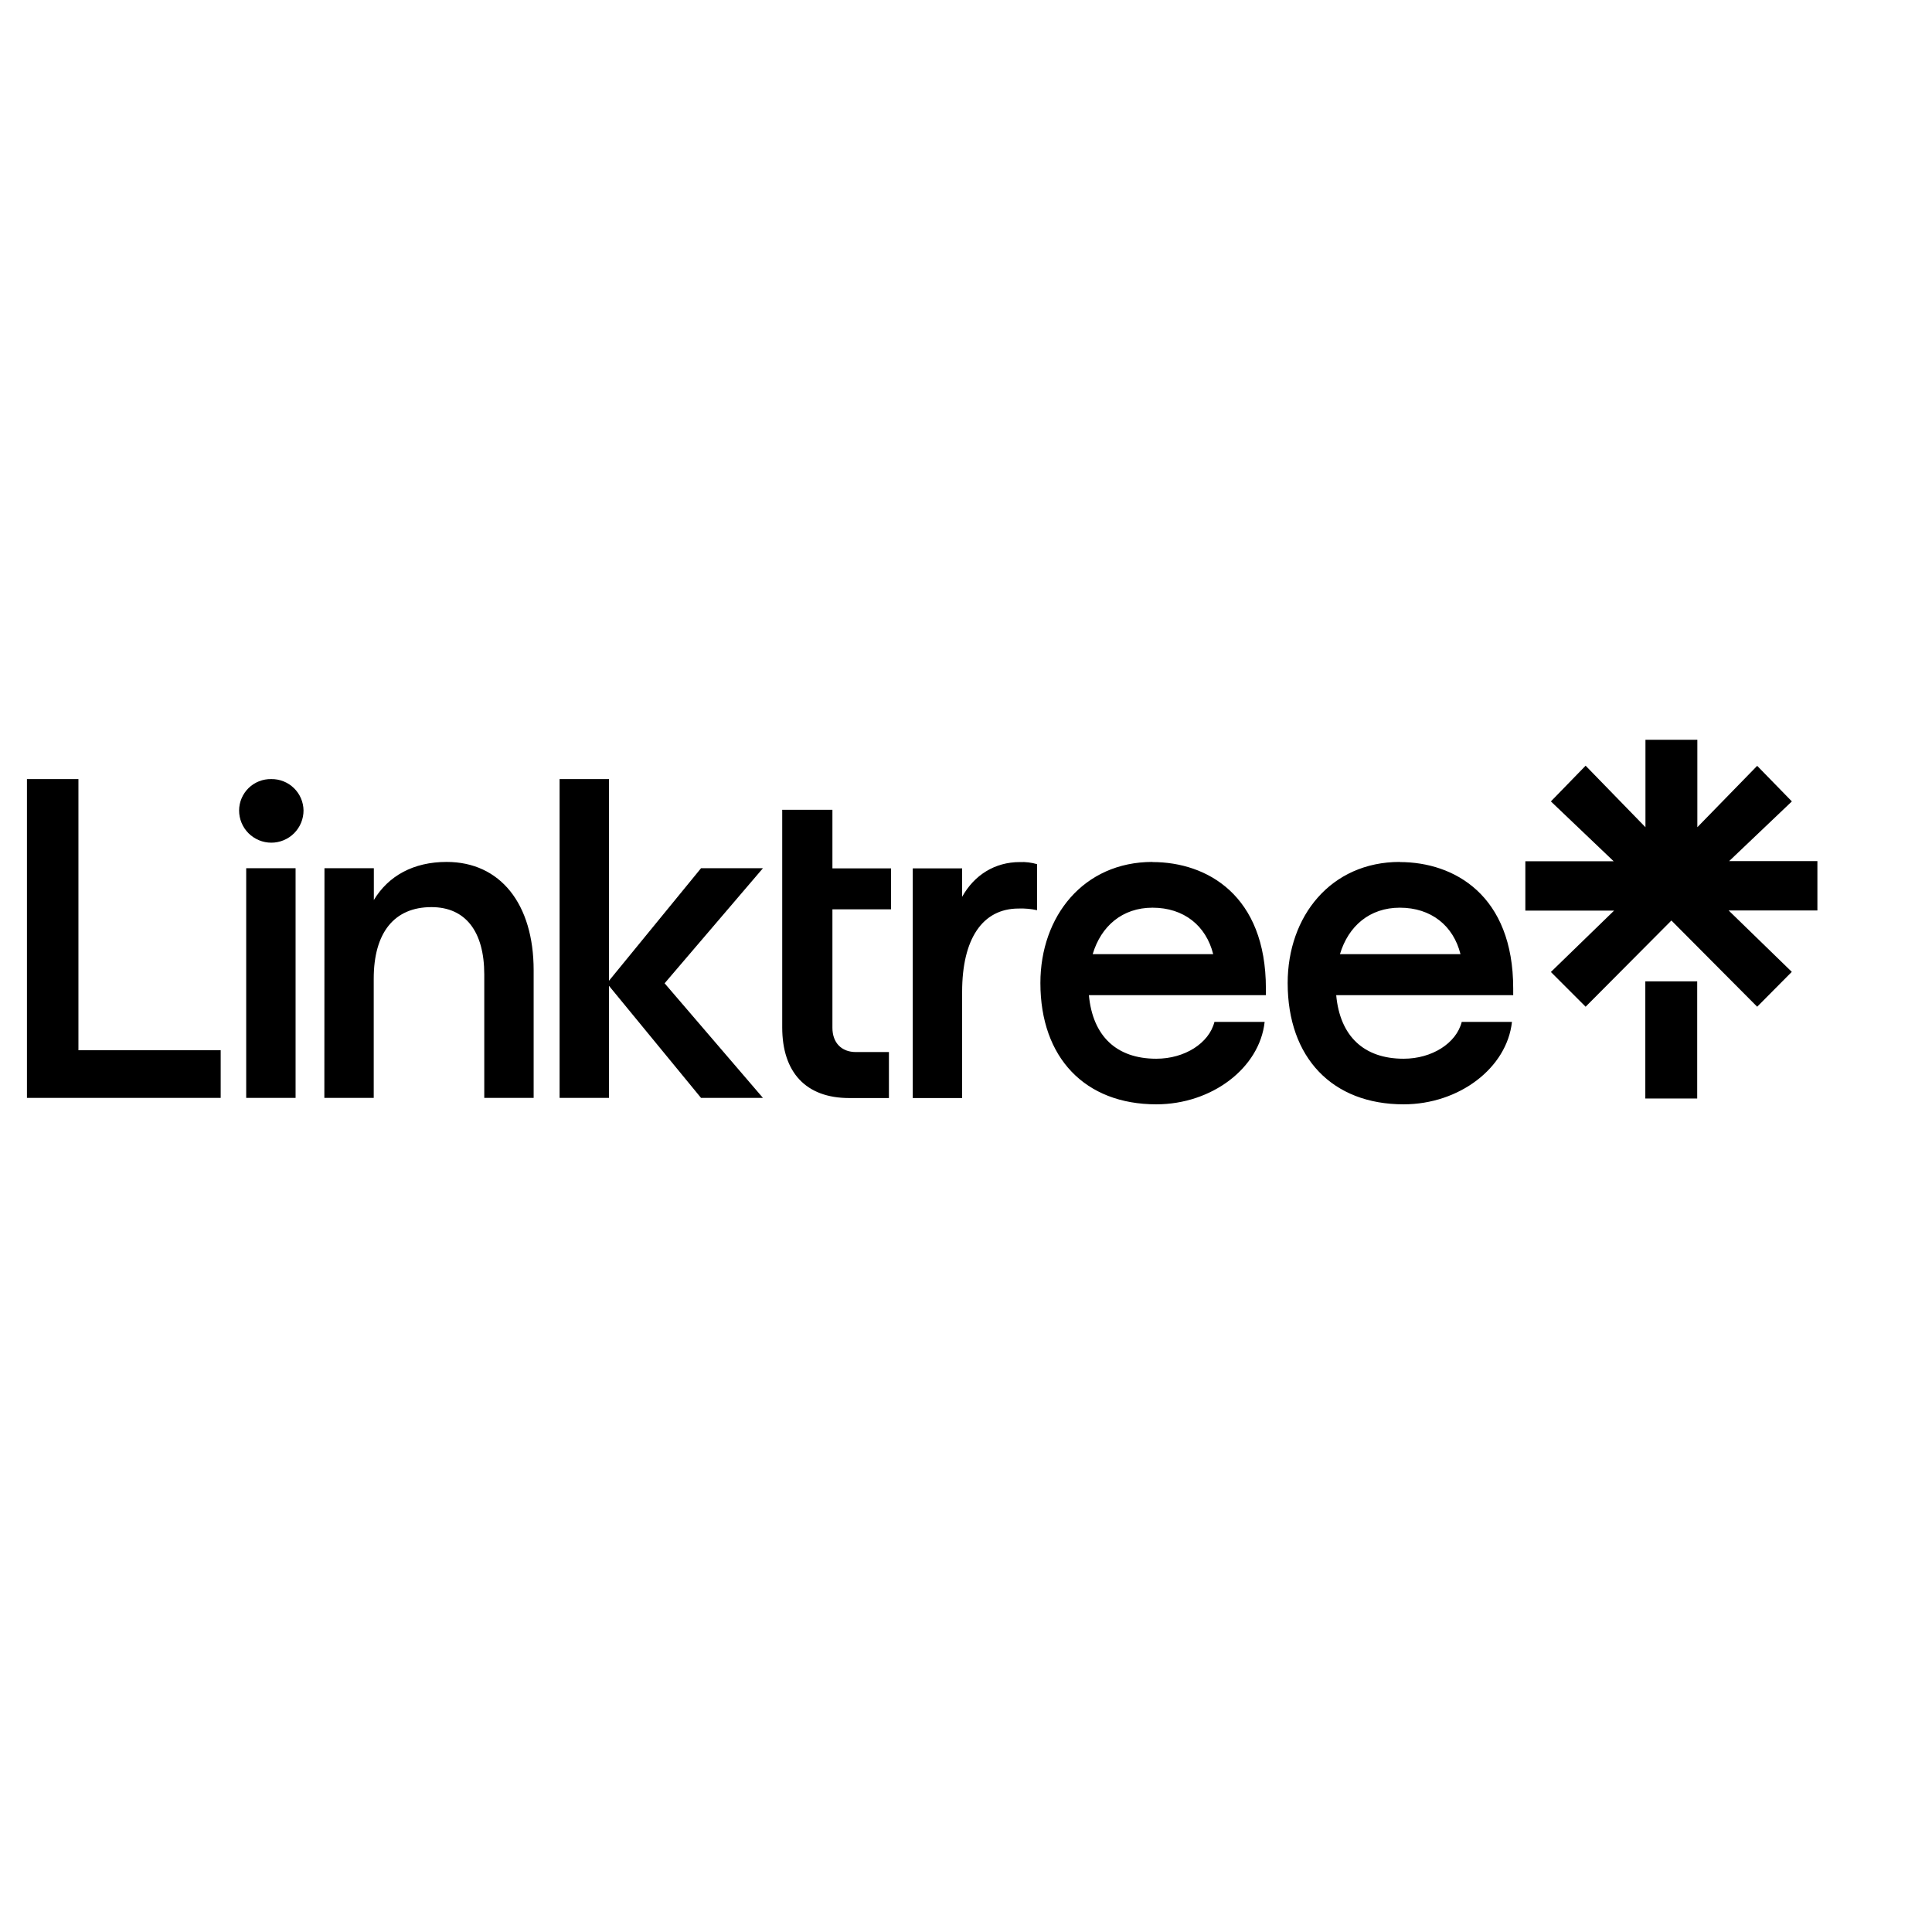
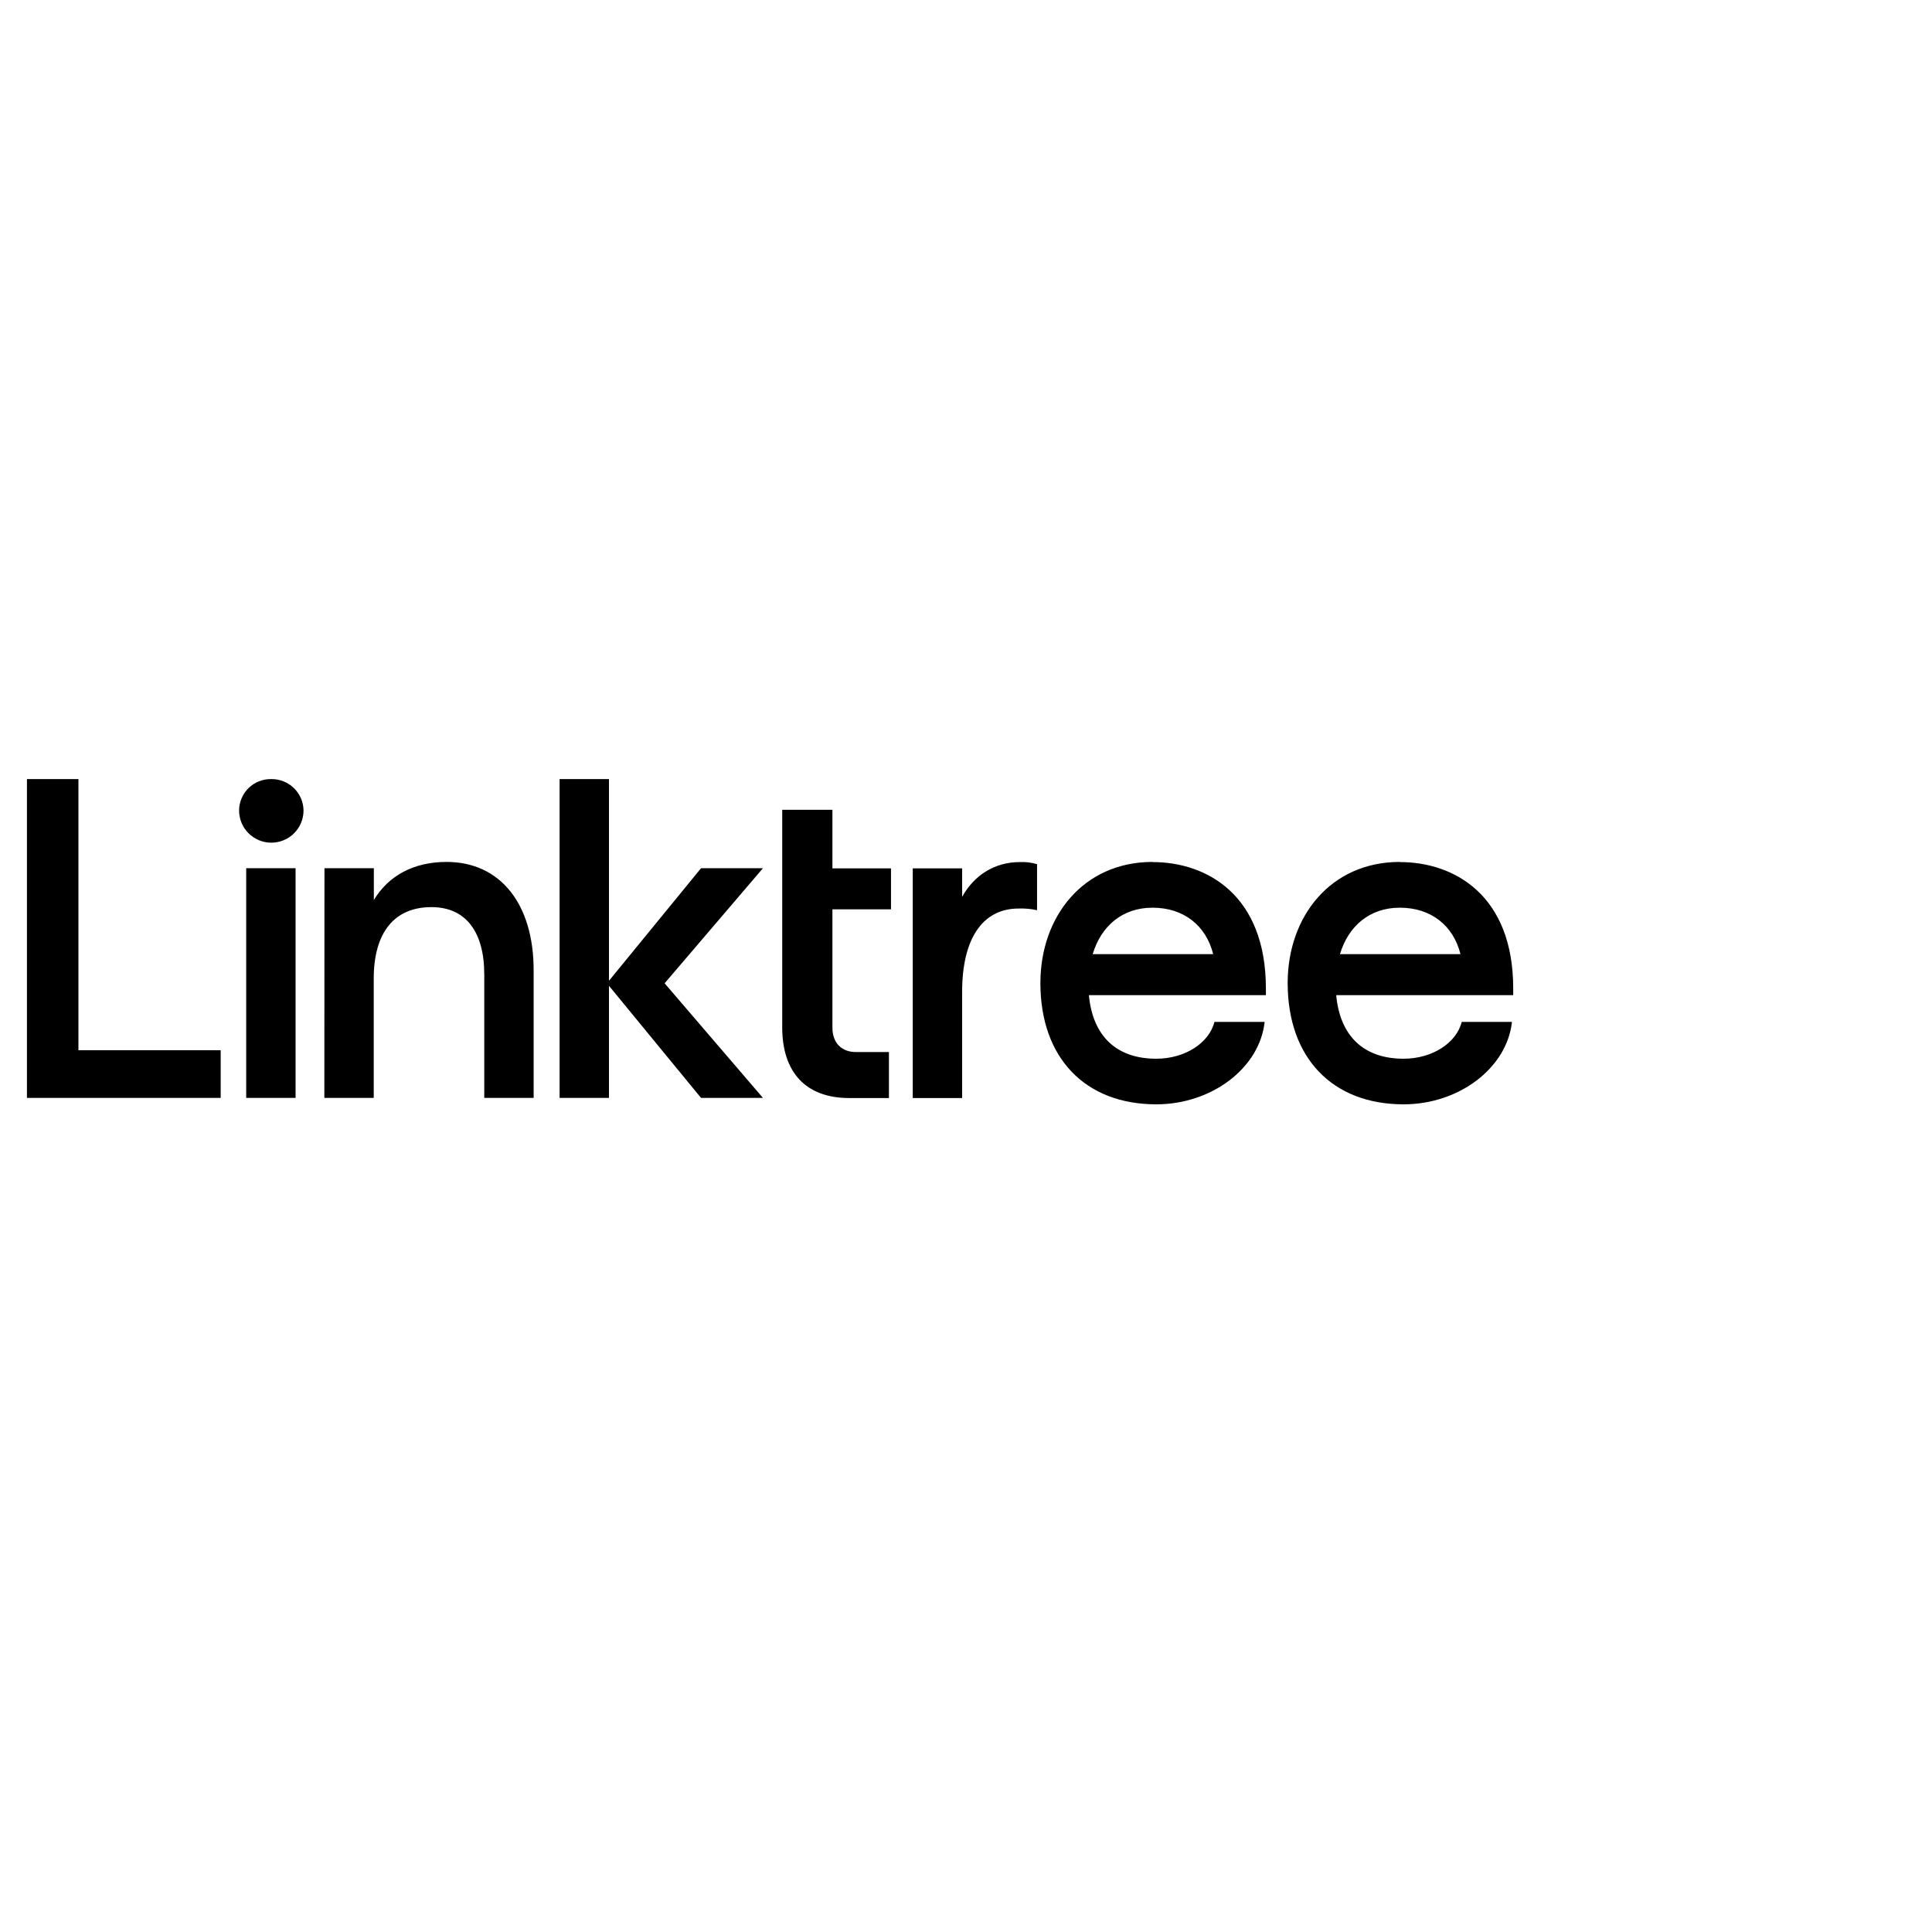
<svg xmlns="http://www.w3.org/2000/svg" width="100%" height="100%" viewBox="0 0 19 19" version="1.1" xml:space="preserve" style="fill-rule:evenodd;clip-rule:evenodd;stroke-linejoin:round;stroke-miterlimit:2;">
  <g transform="matrix(0.224,0,0,0.224,0.265,7.275)">
    <path d="M0,1.727L2.26,1.727L2.26,13.631L8.506,13.631L8.506,15.724L0,15.724L0,1.727ZM10.729,1.727C10.912,1.724 11.094,1.758 11.264,1.826C11.435,1.894 11.59,1.995 11.721,2.123C11.853,2.251 11.958,2.403 12.03,2.572C12.102,2.74 12.141,2.921 12.143,3.105C12.143,3.48 11.994,3.84 11.729,4.105C11.464,4.37 11.104,4.519 10.729,4.519C10.354,4.519 9.994,4.37 9.728,4.105C9.463,3.84 9.314,3.48 9.314,3.105C9.315,2.921 9.352,2.739 9.424,2.57C9.496,2.401 9.601,2.247 9.732,2.119C9.864,1.991 10.02,1.89 10.191,1.823C10.362,1.755 10.545,1.723 10.729,1.727ZM9.626,5.64L11.794,5.64L11.794,15.724L9.626,15.724L9.626,5.64ZM13.062,5.64L15.23,5.64L15.23,7.036C15.871,5.971 16.974,5.364 18.425,5.364C20.777,5.364 22.246,7.201 22.246,10.123L22.246,15.724L20.078,15.724L20.078,10.306C20.078,8.414 19.252,7.348 17.759,7.348C16.125,7.348 15.225,8.469 15.225,10.49L15.225,15.724L13.057,15.724L13.062,5.64ZM23.385,1.727L25.553,1.727L25.553,10.582L29.595,5.64L32.313,5.64L27.996,10.692L32.313,15.724L29.595,15.724L25.553,10.802L25.553,15.724L23.385,15.724L23.385,1.727ZM33.159,3.074L35.363,3.074L35.363,5.646L37.935,5.646L37.935,7.446L35.363,7.446L35.363,12.644C35.363,13.307 35.767,13.711 36.392,13.711L37.844,13.711L37.844,15.73L36.098,15.73C34.206,15.73 33.159,14.61 33.159,12.627L33.159,3.074ZM38.89,5.646L41.058,5.646L41.058,6.895C41.591,5.94 42.491,5.37 43.593,5.37C43.848,5.359 44.102,5.39 44.347,5.462L44.347,7.483C44.081,7.425 43.81,7.4 43.538,7.41C41.94,7.41 41.058,8.757 41.058,11.066L41.058,15.73L38.89,15.73L38.89,5.646ZM49.416,5.37C51.804,5.37 54.394,6.822 54.394,10.919L54.394,11.213L46.623,11.213C46.79,13.012 47.836,14.004 49.581,14.004C50.83,14.004 51.896,13.324 52.135,12.388L54.339,12.388C54.119,14.408 52.025,16.006 49.581,16.006C46.458,16.006 44.494,13.967 44.494,10.68C44.494,7.753 46.386,5.364 49.416,5.364L49.416,5.37ZM52.08,9.412C51.767,8.163 50.794,7.373 49.416,7.373C48.093,7.373 47.157,8.181 46.79,9.412L52.08,9.412ZM60.273,5.37C62.661,5.37 65.252,6.822 65.252,10.919L65.252,11.213L57.481,11.213C57.646,13.012 58.693,14.004 60.439,14.004C61.688,14.004 62.753,13.324 62.992,12.388L65.197,12.388C64.976,14.408 62.882,16.006 60.439,16.006C57.315,16.006 55.35,13.967 55.35,10.68C55.35,7.753 57.242,5.364 60.273,5.364L60.273,5.37ZM62.937,9.412C62.625,8.163 61.651,7.373 60.273,7.373C58.95,7.373 58.014,8.181 57.646,9.412L62.937,9.412Z" style="fill-rule:nonzero;" />
-     <path d="M65.785,5.334L69.662,5.334L66.906,2.707L68.431,1.139L71.058,3.84L71.058,0L73.336,0L73.336,3.84L75.963,1.145L77.486,2.707L74.732,5.328L78.607,5.328L78.607,7.495L74.71,7.495L77.483,10.19L75.963,11.721L72.197,7.936L68.431,11.721L66.906,10.196L69.68,7.502L65.785,7.502L65.785,5.334ZM71.052,10.606L73.33,10.606L73.33,15.75L71.052,15.75L71.052,10.606Z" style="fill-rule:nonzero;" />
  </g>
</svg>